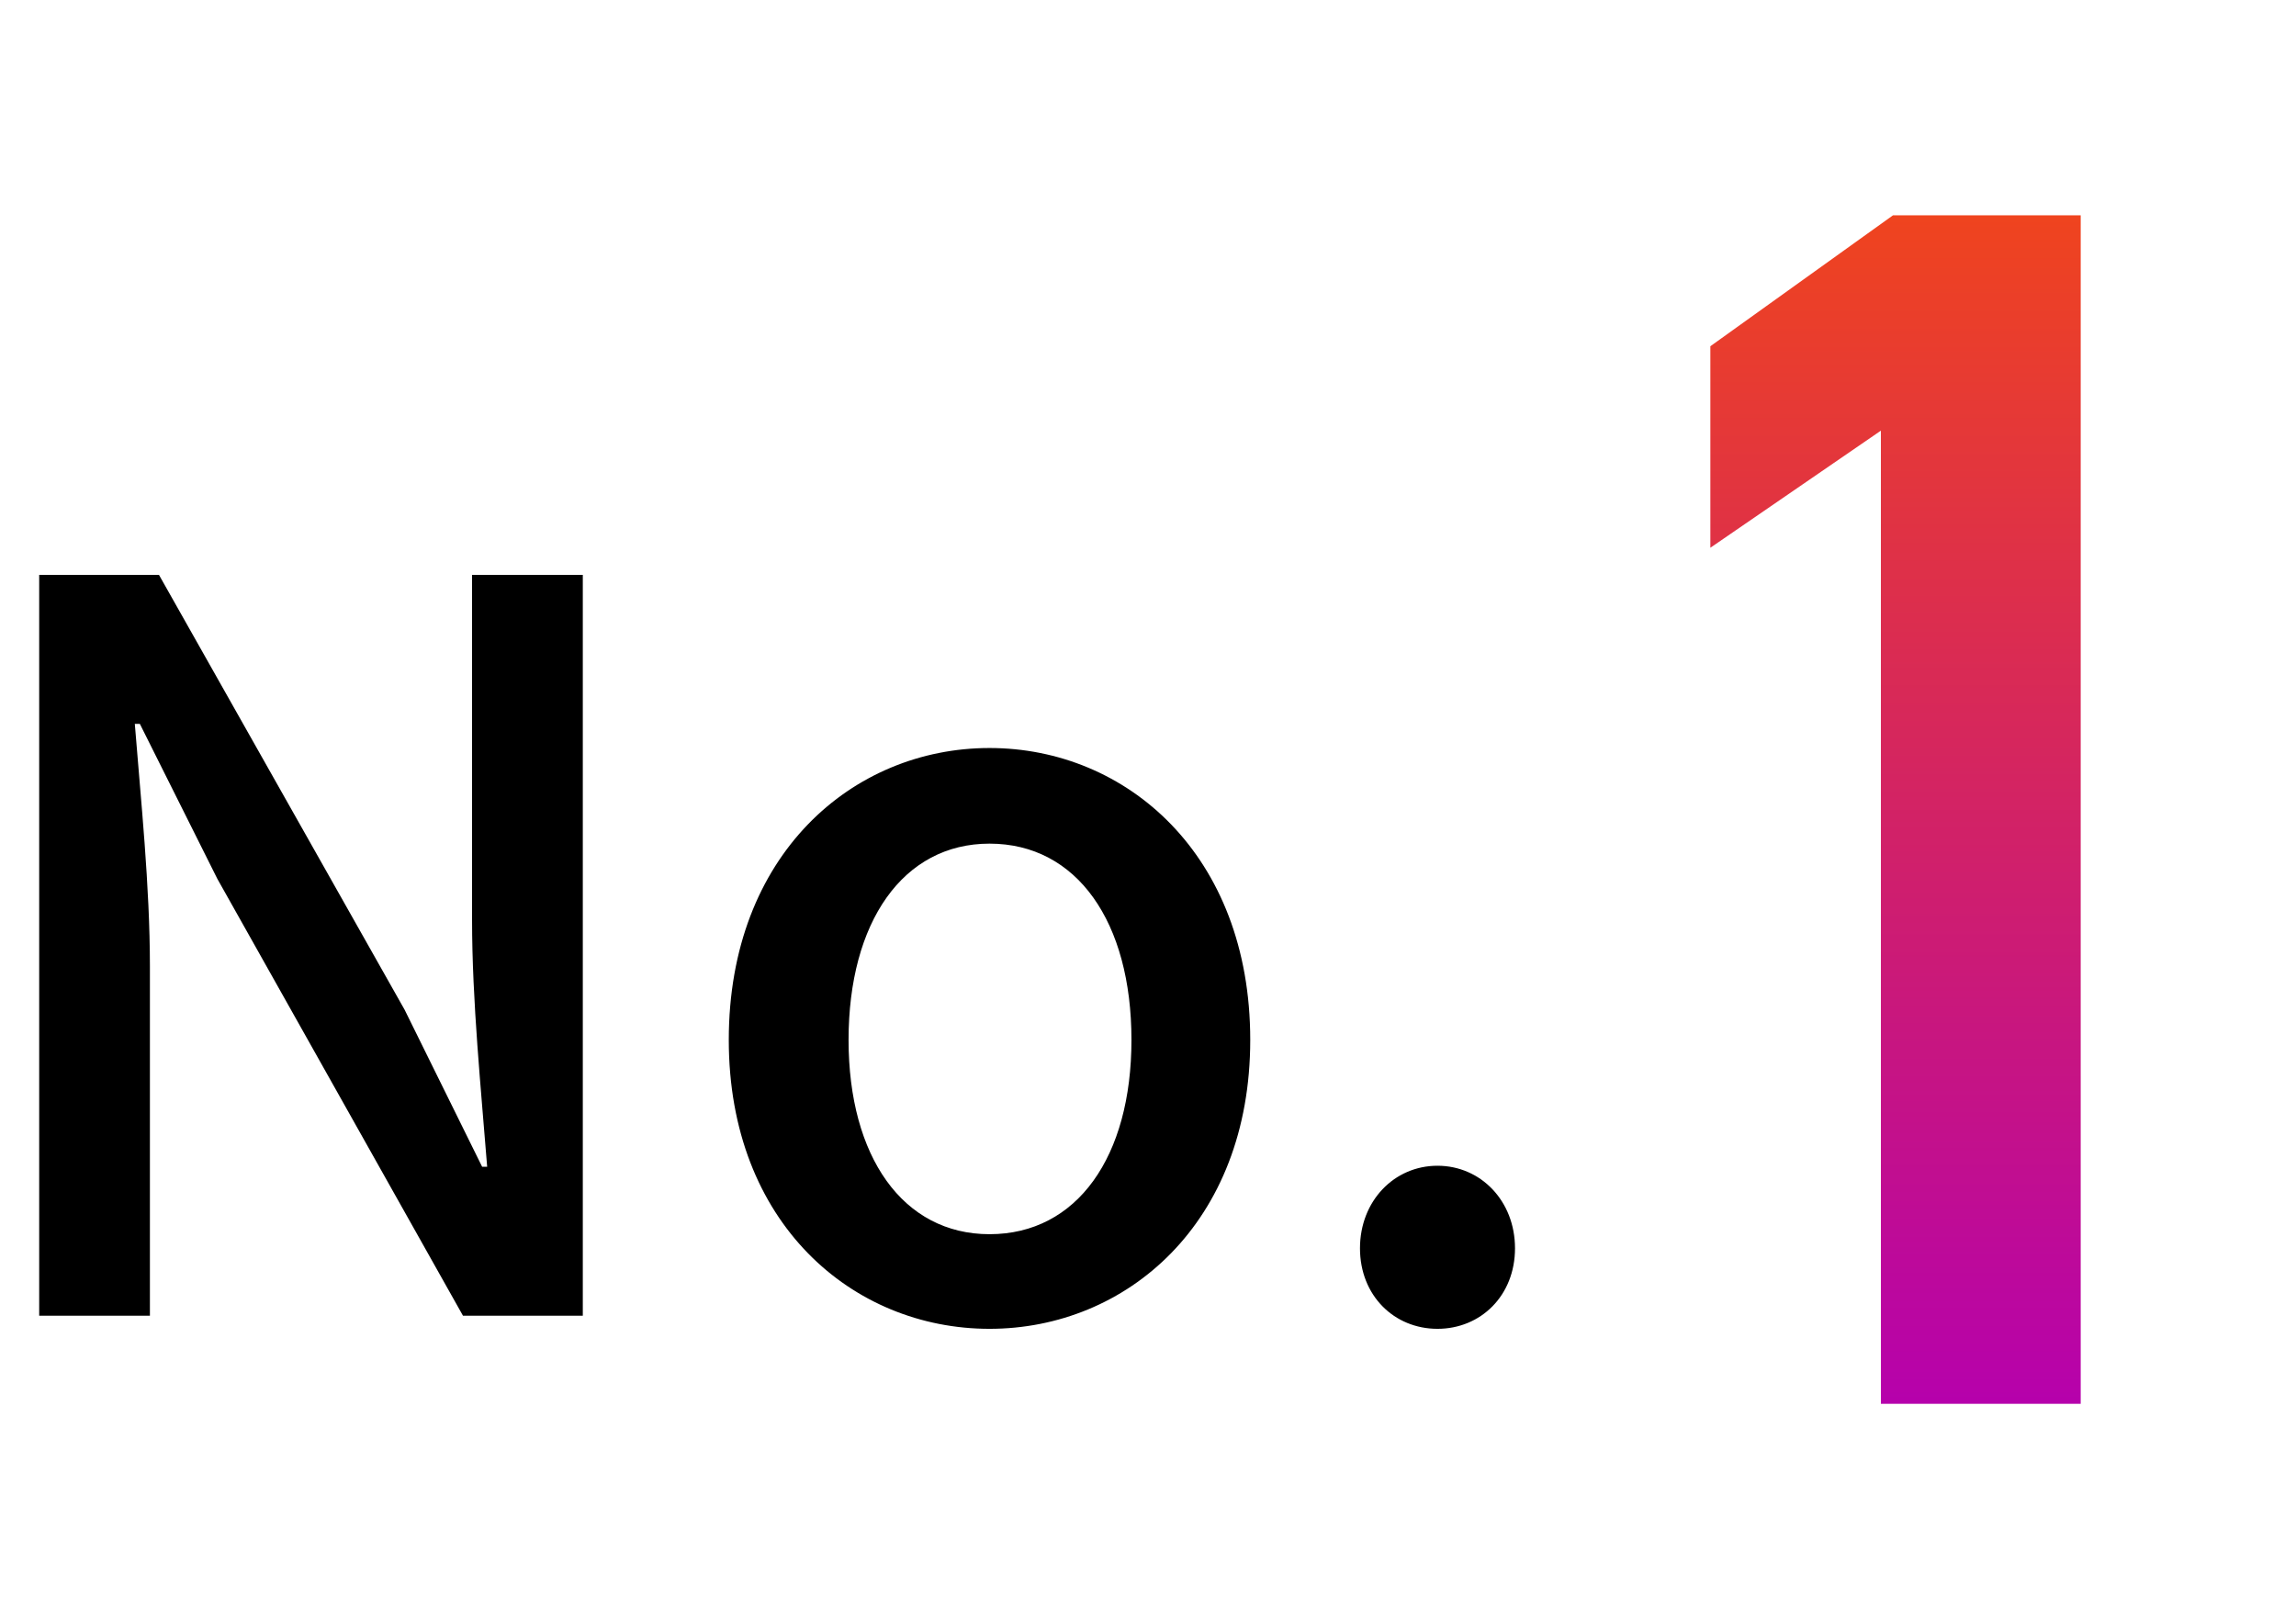
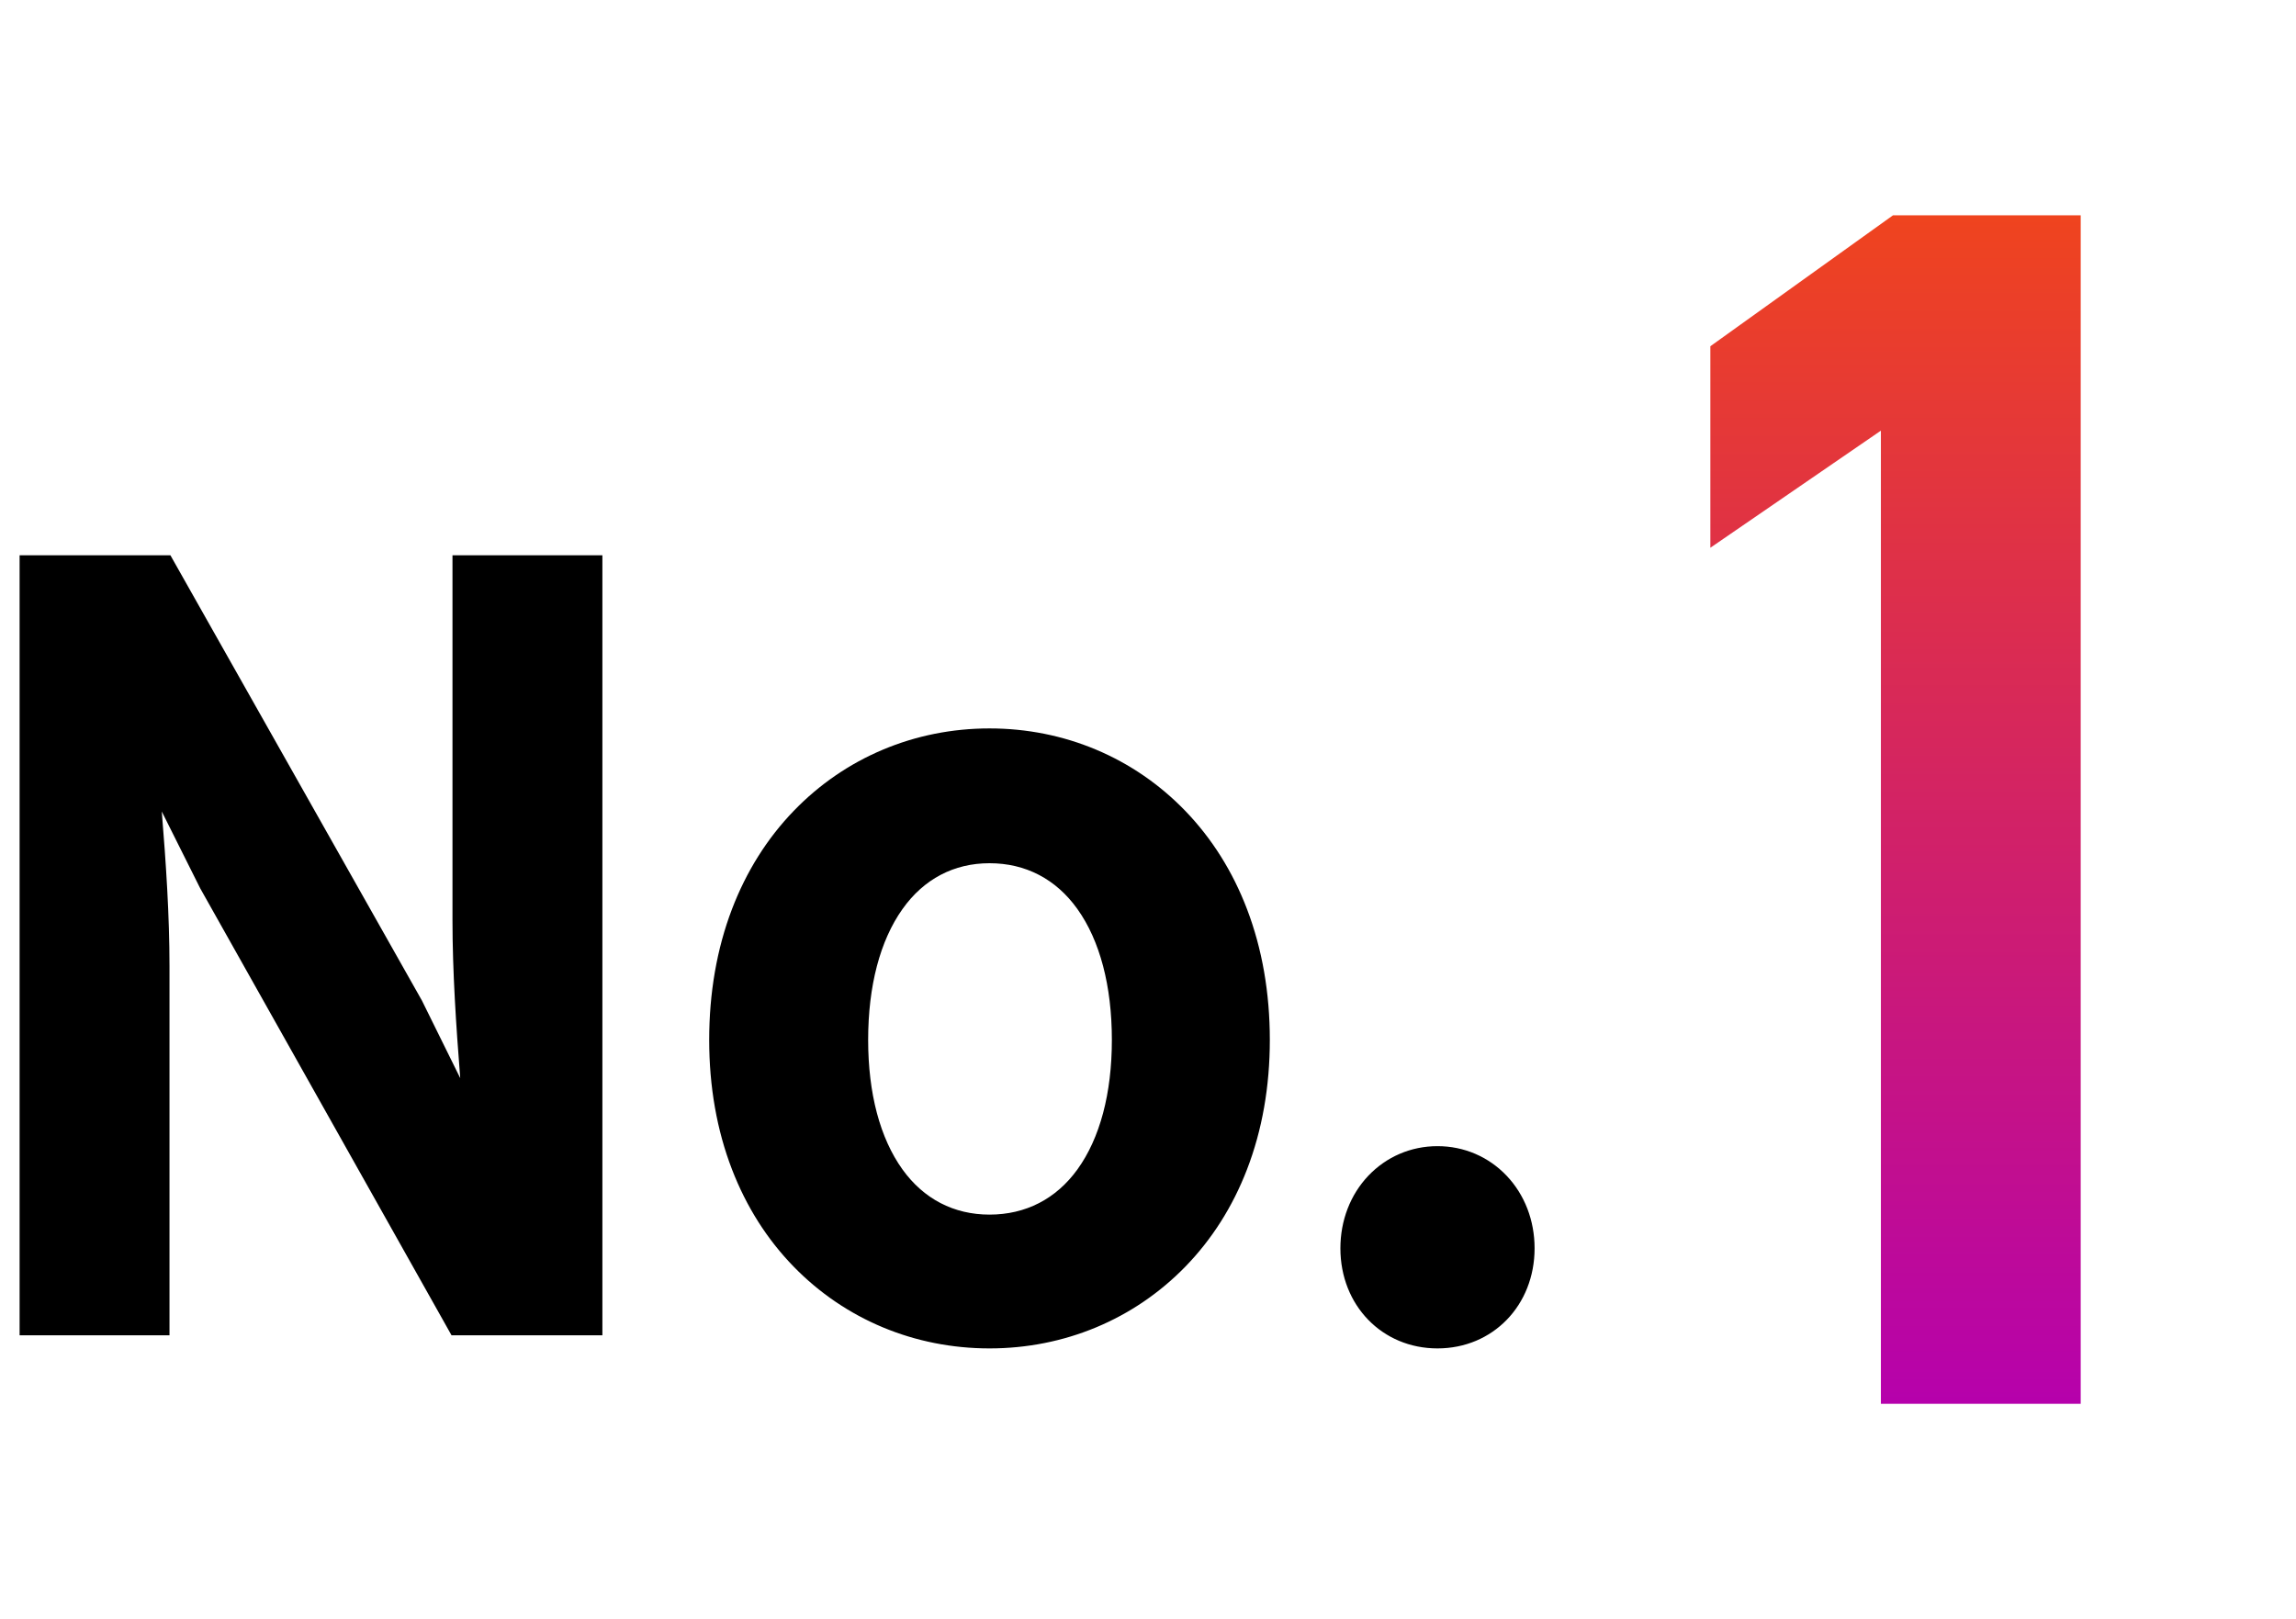
<svg xmlns="http://www.w3.org/2000/svg" width="117.226" height="82.685" viewBox="0 0 117.226 82.685">
  <defs>
    <linearGradient id="linear-gradient" x1="0.5" x2="0.5" y2="1" gradientUnits="objectBoundingBox">
      <stop offset="0" stop-color="#f0451c" />
      <stop offset="1" stop-color="#b500ae" />
    </linearGradient>
    <filter id="Path_9506" x="76.317" y="0" width="40.909" height="82.685" filterUnits="userSpaceOnUse">
      <feOffset dy="3" input="SourceAlpha" />
      <feGaussianBlur stdDeviation="3" result="blur" />
      <feFlood flood-opacity="0.161" />
      <feComposite operator="in" in2="blur" />
      <feComposite in="SourceGraphic" />
    </filter>
  </defs>
  <g id="Group_4429" data-name="Group 4429" transform="translate(-147.425 -533.595)">
    <g id="Path_9507" data-name="Path 9507" transform="translate(173.202 587.237)">
      <path d="M 47.616 15.209 C 44.79 15.209 42.659 13.011 42.659 10.097 C 42.659 8.678 43.165 7.364 44.083 6.395 C 45.009 5.42 46.264 4.882 47.616 4.882 C 48.969 4.882 50.224 5.42 51.149 6.395 C 52.068 7.364 52.574 8.678 52.574 10.097 C 52.574 13.011 50.443 15.209 47.616 15.209 Z M 24.744 15.209 C 20.92 15.209 17.371 13.728 14.75 11.039 C 13.39 9.643 12.329 7.971 11.596 6.068 C 10.823 4.064 10.432 1.84 10.432 -0.542 C 10.432 -2.948 10.823 -5.194 11.594 -7.217 C 12.327 -9.138 13.387 -10.827 14.747 -12.236 C 17.367 -14.952 20.917 -16.448 24.744 -16.448 C 28.571 -16.448 32.121 -14.952 34.741 -12.236 C 36.1 -10.827 37.161 -9.138 37.893 -7.217 C 38.665 -5.194 39.056 -2.948 39.056 -0.542 C 39.056 1.84 38.665 4.064 37.892 6.068 C 37.159 7.971 36.098 9.643 34.738 11.039 C 32.117 13.728 28.568 15.209 24.744 15.209 Z M 24.744 -9.565 C 22.925 -9.565 21.389 -8.757 20.304 -7.229 C 19.155 -5.613 18.548 -3.301 18.548 -0.542 C 18.548 2.188 19.154 4.474 20.3 6.07 C 21.385 7.579 22.922 8.377 24.744 8.377 C 26.59 8.377 28.142 7.579 29.234 6.068 C 30.383 4.476 30.991 2.19 30.991 -0.542 C 30.991 -3.303 30.382 -5.615 29.231 -7.227 C 28.138 -8.757 26.587 -9.565 24.744 -9.565 Z M 4.979 14.541 L 3.979 14.541 L -2.138 14.541 L -2.723 14.541 L -3.009 14.031 L -15.551 -8.276 L -15.562 -8.297 L -15.573 -8.319 L -17.517 -12.206 C -17.303 -9.577 -17.123 -6.905 -17.123 -4.294 L -17.123 13.541 L -17.123 14.541 L -18.123 14.541 L -23.776 14.541 L -24.776 14.541 L -24.776 13.541 L -24.776 -24.288 L -24.776 -25.288 L -23.776 -25.288 L -17.66 -25.288 L -17.076 -25.288 L -16.789 -24.78 L -4.248 -2.576 L -4.234 -2.552 L -4.222 -2.527 L -2.279 1.409 C -2.49 -1.249 -2.675 -4.058 -2.675 -6.659 L -2.675 -24.288 L -2.675 -25.288 L -1.675 -25.288 L 3.979 -25.288 L 4.979 -25.288 L 4.979 -24.288 L 4.979 13.541 L 4.979 14.541 Z" stroke="none" />
-       <path d="M 47.616 14.209 C 49.826 14.209 51.574 12.513 51.574 10.097 C 51.574 7.681 49.826 5.882 47.616 5.882 C 45.406 5.882 43.659 7.681 43.659 10.097 C 43.659 12.513 45.406 14.209 47.616 14.209 M 24.744 14.209 C 31.734 14.209 38.056 8.812 38.056 -0.542 C 38.056 -9.999 31.734 -15.448 24.744 -15.448 C 17.754 -15.448 11.432 -9.999 11.432 -0.542 C 11.432 8.812 17.754 14.209 24.744 14.209 M 24.744 -10.565 C 29.216 -10.565 31.991 -6.556 31.991 -0.542 C 31.991 5.42 29.216 9.377 24.744 9.377 C 20.324 9.377 17.548 5.42 17.548 -0.542 C 17.548 -6.556 20.324 -10.565 24.744 -10.565 M 3.979 13.541 L 3.979 -24.288 L -1.675 -24.288 L -1.675 -6.659 C -1.675 -2.547 -1.212 2.028 -0.904 5.934 L -1.161 5.934 L -5.119 -2.084 L -17.66 -24.288 L -23.776 -24.288 L -23.776 13.541 L -18.123 13.541 L -18.123 -4.294 C -18.123 -8.406 -18.585 -12.775 -18.894 -16.681 L -18.637 -16.681 L -14.679 -8.766 L -2.138 13.541 L 3.979 13.541 M 47.616 16.209 C 45.993 16.209 44.49 15.588 43.382 14.46 C 42.271 13.329 41.659 11.779 41.659 10.097 C 41.659 6.612 44.276 3.882 47.616 3.882 C 50.957 3.882 53.574 6.612 53.574 10.097 C 53.574 11.779 52.962 13.329 51.851 14.46 C 50.743 15.588 49.239 16.209 47.616 16.209 Z M 24.744 16.209 C 20.648 16.209 16.844 14.621 14.034 11.737 C 12.579 10.244 11.445 8.458 10.662 6.428 C 9.846 4.309 9.432 1.964 9.432 -0.542 C 9.432 -3.071 9.845 -5.436 10.66 -7.574 C 11.441 -9.621 12.574 -11.423 14.027 -12.93 C 16.837 -15.843 20.643 -17.448 24.744 -17.448 C 28.844 -17.448 32.65 -15.843 35.461 -12.93 C 36.914 -11.423 38.047 -9.621 38.828 -7.574 C 39.643 -5.436 40.056 -3.071 40.056 -0.542 C 40.056 1.964 39.642 4.309 38.825 6.428 C 38.043 8.458 36.909 10.244 35.454 11.737 C 32.644 14.621 28.84 16.209 24.744 16.209 Z M 24.744 -8.565 C 23.241 -8.565 22.022 -7.921 21.119 -6.65 C 20.106 -5.225 19.548 -3.056 19.548 -0.542 C 19.548 1.977 20.089 4.062 21.113 5.486 C 22.014 6.741 23.236 7.377 24.744 7.377 C 28.613 7.377 29.991 3.286 29.991 -0.542 C 29.991 -4.421 28.613 -8.565 24.744 -8.565 Z M 5.979 15.541 L -3.308 15.541 L -16.196 -7.383 C -16.15 -6.35 -16.123 -5.319 -16.123 -4.294 L -16.123 15.541 L -25.776 15.541 L -25.776 -26.288 L -16.493 -26.288 L -3.597 -3.457 C -3.646 -4.541 -3.675 -5.615 -3.675 -6.659 L -3.675 -26.288 L 5.979 -26.288 L 5.979 15.541 Z" stroke="none" fill="#fff" />
    </g>
    <g transform="matrix(1, 0, 0, 1, 147.43, 533.59)" filter="url(#Path_9506)">
      <g id="Path_9506-2" data-name="Path 9506" transform="translate(78.57 56.3)" fill="url(#linear-gradient)">
-         <path d="M 28.659 13.385 L 27.659 13.385 L 17.457 13.385 L 16.457 13.385 L 16.457 12.385 L 16.457 -35.406 L 9.316 -30.502 L 7.75 -29.426 L 7.75 -31.326 L 7.75 -41.616 L 7.75 -42.129 L 8.167 -42.429 L 17.49 -49.113 L 17.751 -49.3 L 18.073 -49.3 L 27.659 -49.3 L 28.659 -49.3 L 28.659 -48.3 L 28.659 12.385 L 28.659 13.385 Z" stroke="none" />
+         <path d="M 28.659 13.385 L 27.659 13.385 L 17.457 13.385 L 16.457 13.385 L 16.457 12.385 L 16.457 -35.406 L 9.316 -30.502 L 7.75 -31.326 L 7.75 -41.616 L 7.75 -42.129 L 8.167 -42.429 L 17.49 -49.113 L 17.751 -49.3 L 18.073 -49.3 L 27.659 -49.3 L 28.659 -49.3 L 28.659 -48.3 L 28.659 12.385 L 28.659 13.385 Z" stroke="none" />
        <path d="M 18.073 -48.3 L 8.75 -41.616 L 8.75 -31.326 L 17.457 -37.306 L 17.457 12.385 L 27.659 12.385 L 27.659 -48.3 L 18.073 -48.3 M 17.43 -50.3 L 29.659 -50.3 L 29.659 14.385 L 15.457 14.385 L 15.457 -33.506 L 6.75 -27.526 L 6.75 -42.643 L 17.43 -50.3 Z" stroke="none" fill="#fff" />
      </g>
    </g>
  </g>
</svg>